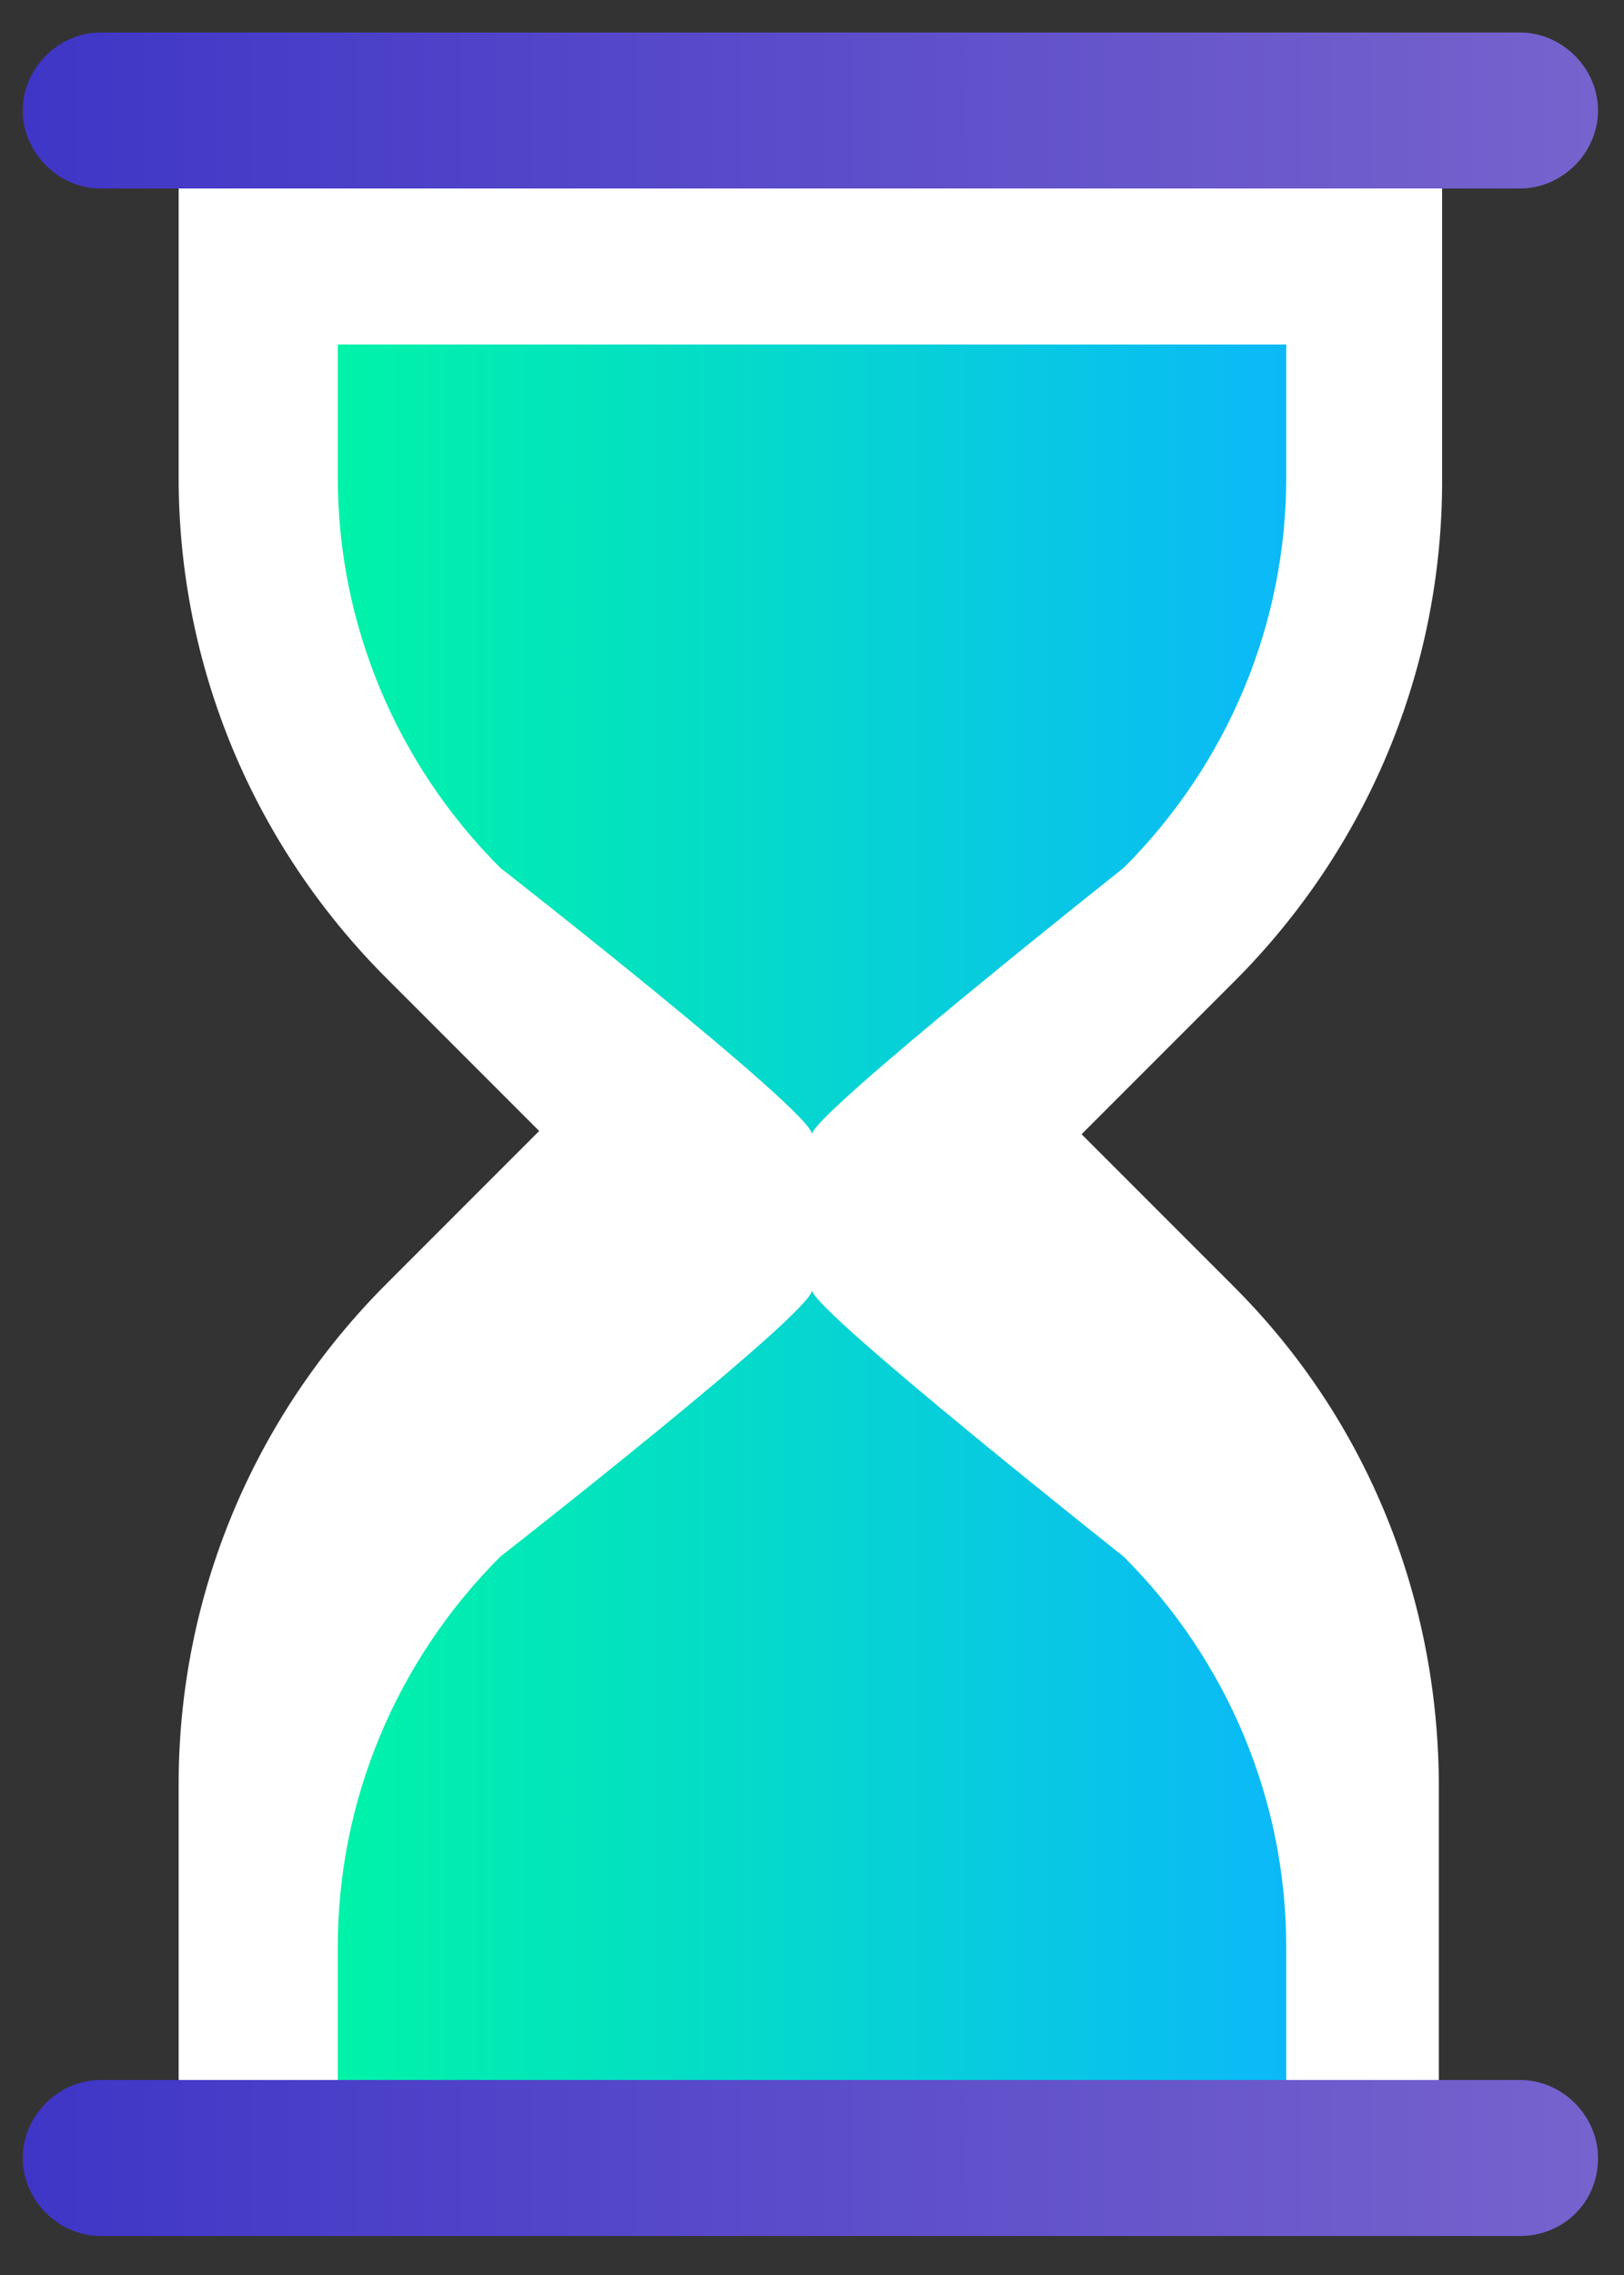
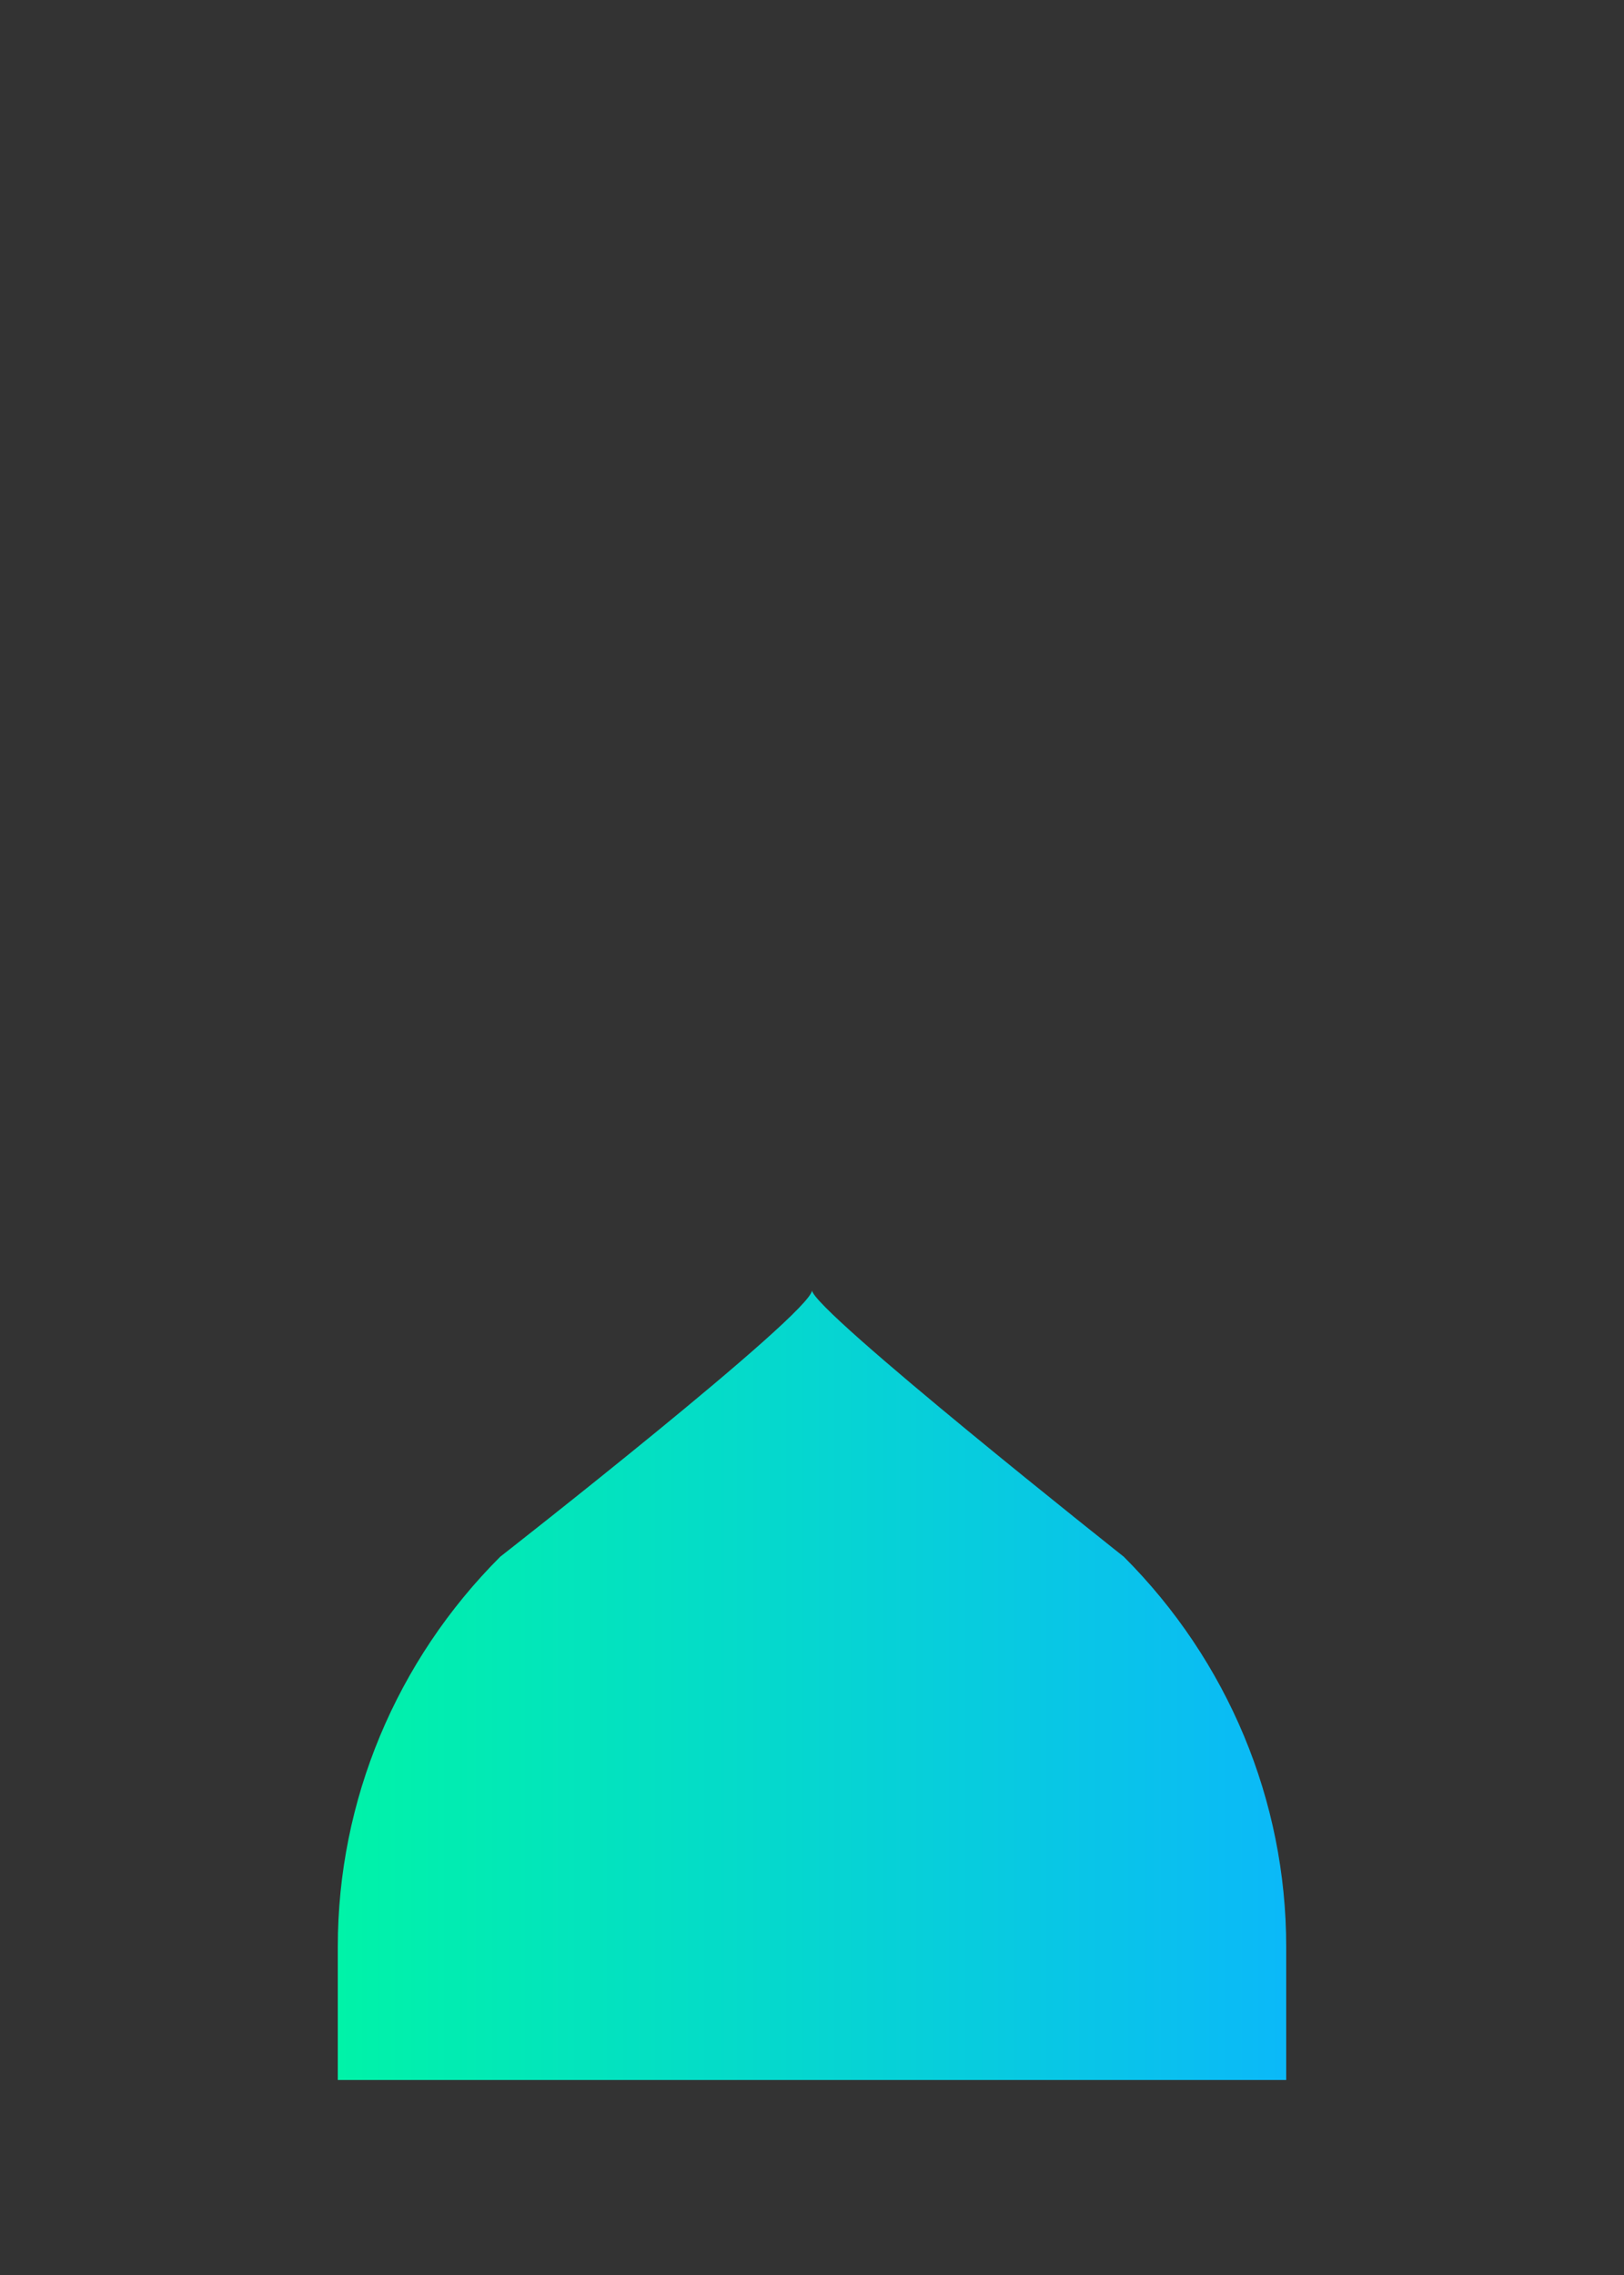
<svg xmlns="http://www.w3.org/2000/svg" version="1.1" id="Calque_1" x="0px" y="0px" viewBox="0 0 50 70" style="enable-background:new 0 0 50 70;" xml:space="preserve">
  <rect x="0" y="0" width="50" height="70" fill="#333333" stroke="none" />
  <style type="text/css">
	.st0{fill:#FFFFFF;}
	.st1{fill:#EAEDEF;}
	.st2{fill:url(#SVGID_1_);}
	.st3{fill:url(#SVGID_2_);}
	.st4{fill:url(#SVGID_3_);}
	.st5{fill:url(#SVGID_4_);}
</style>
  <g>
    <g>
-       <path class="st0" d="M38,39.6l-4.7-4.7l4.7-4.7c4.1-4.1,6.4-9.6,6.4-15.4V5.8H5.5v8.9c0,5.8,2.3,11.3,6.4,15.4l4.7,4.7l-4.7,4.7    c-4.1,4.1-6.4,9.6-6.4,15.4V64h38.8V55C44.3,49.2,42.1,43.7,38,39.6z" />
-       <path class="st1" d="M8,68.8l34,0L8,68.8C7.9,68.8,7.9,68.8,8,68.8z" />
-     </g>
+       </g>
    <g>
      <linearGradient id="SVGID_1_" gradientUnits="userSpaceOnUse" x1="0.693" y1="3.36" x2="49.2" y2="3.36">
        <stop offset="1.024256e-03" style="stop-color:#3F36C7" />
        <stop offset="1" style="stop-color:#7763CD" />
      </linearGradient>
-       <path class="st2" d="M3.1,5.8c-1.3,0-2.4-1.1-2.4-2.4c0-1.3,1.1-2.4,2.4-2.4h43.7c1.3,0,2.4,1.1,2.4,2.4s-1.1,2.4-2.4,2.4H3.1z" />
      <linearGradient id="SVGID_2_" gradientUnits="userSpaceOnUse" x1="0.693" y1="66.418" x2="49.2" y2="66.418">
        <stop offset="1.024256e-03" style="stop-color:#3F36C7" />
        <stop offset="1" style="stop-color:#7763CD" />
      </linearGradient>
-       <path class="st3" d="M46.8,68.8H3.1c-1.3,0-2.4-1.1-2.4-2.4l0,0c0-1.3,1.1-2.4,2.4-2.4h43.7c1.3,0,2.4,1.1,2.4,2.4l0,0    C49.2,67.8,48.1,68.8,46.8,68.8z" />
    </g>
    <g>
      <linearGradient id="SVGID_3_" gradientUnits="userSpaceOnUse" x1="10.394" y1="22.762" x2="39.498" y2="22.762">
        <stop offset="0" style="stop-color:#00F3A8" />
        <stop offset="1" style="stop-color:#0BB9F8" />
      </linearGradient>
-       <path class="st4" d="M10.4,10.6v4.1c0,4.5,1.8,8.8,5,12c0,0,9.6,7.5,9.6,8.2l0,0c0-0.6,9.6-8.2,9.6-8.2c3.2-3.2,5-7.5,5-12v-4.1    H10.4z" />
      <linearGradient id="SVGID_4_" gradientUnits="userSpaceOnUse" x1="10.394" y1="51.866" x2="39.498" y2="51.866">
        <stop offset="0" style="stop-color:#00F3A8" />
        <stop offset="1" style="stop-color:#0BB9F8" />
      </linearGradient>
      <path class="st5" d="M10.4,64v-4.1c0-4.5,1.8-8.8,5-12c0,0,9.6-7.5,9.6-8.2l0,0c0,0.6,9.6,8.2,9.6,8.2c3.2,3.2,5,7.5,5,12V64H10.4    z" />
    </g>
  </g>
</svg>